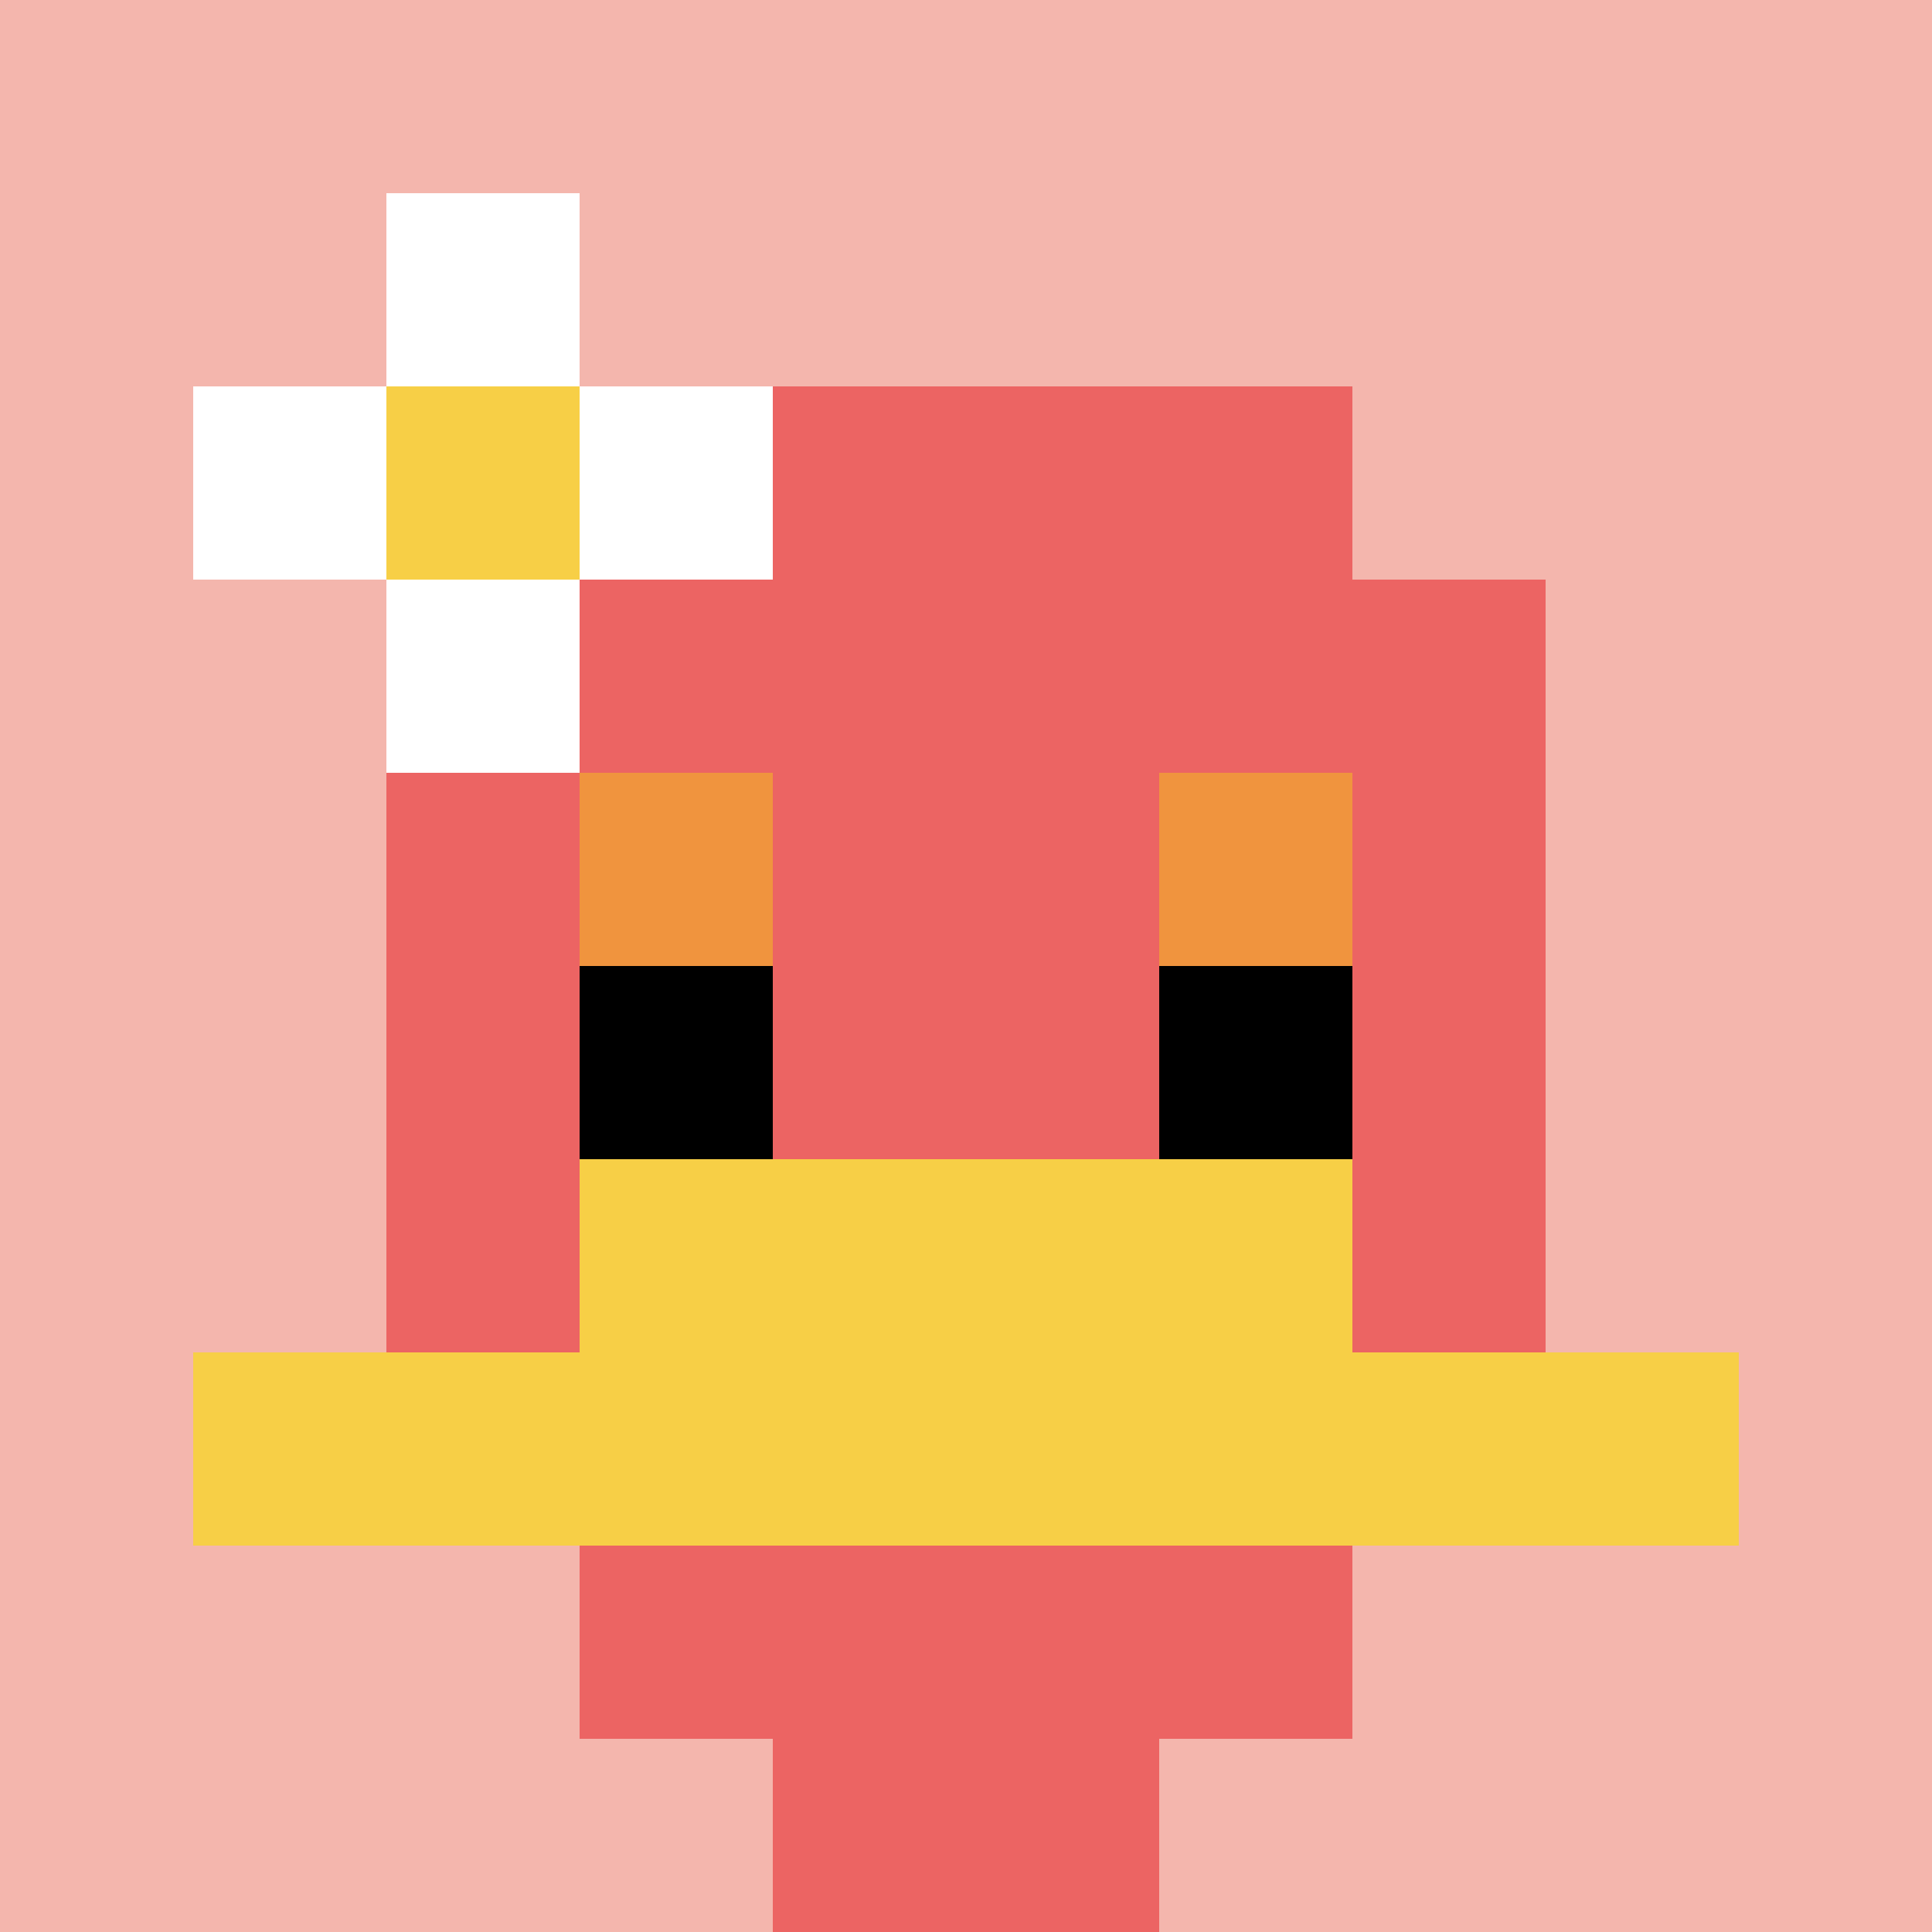
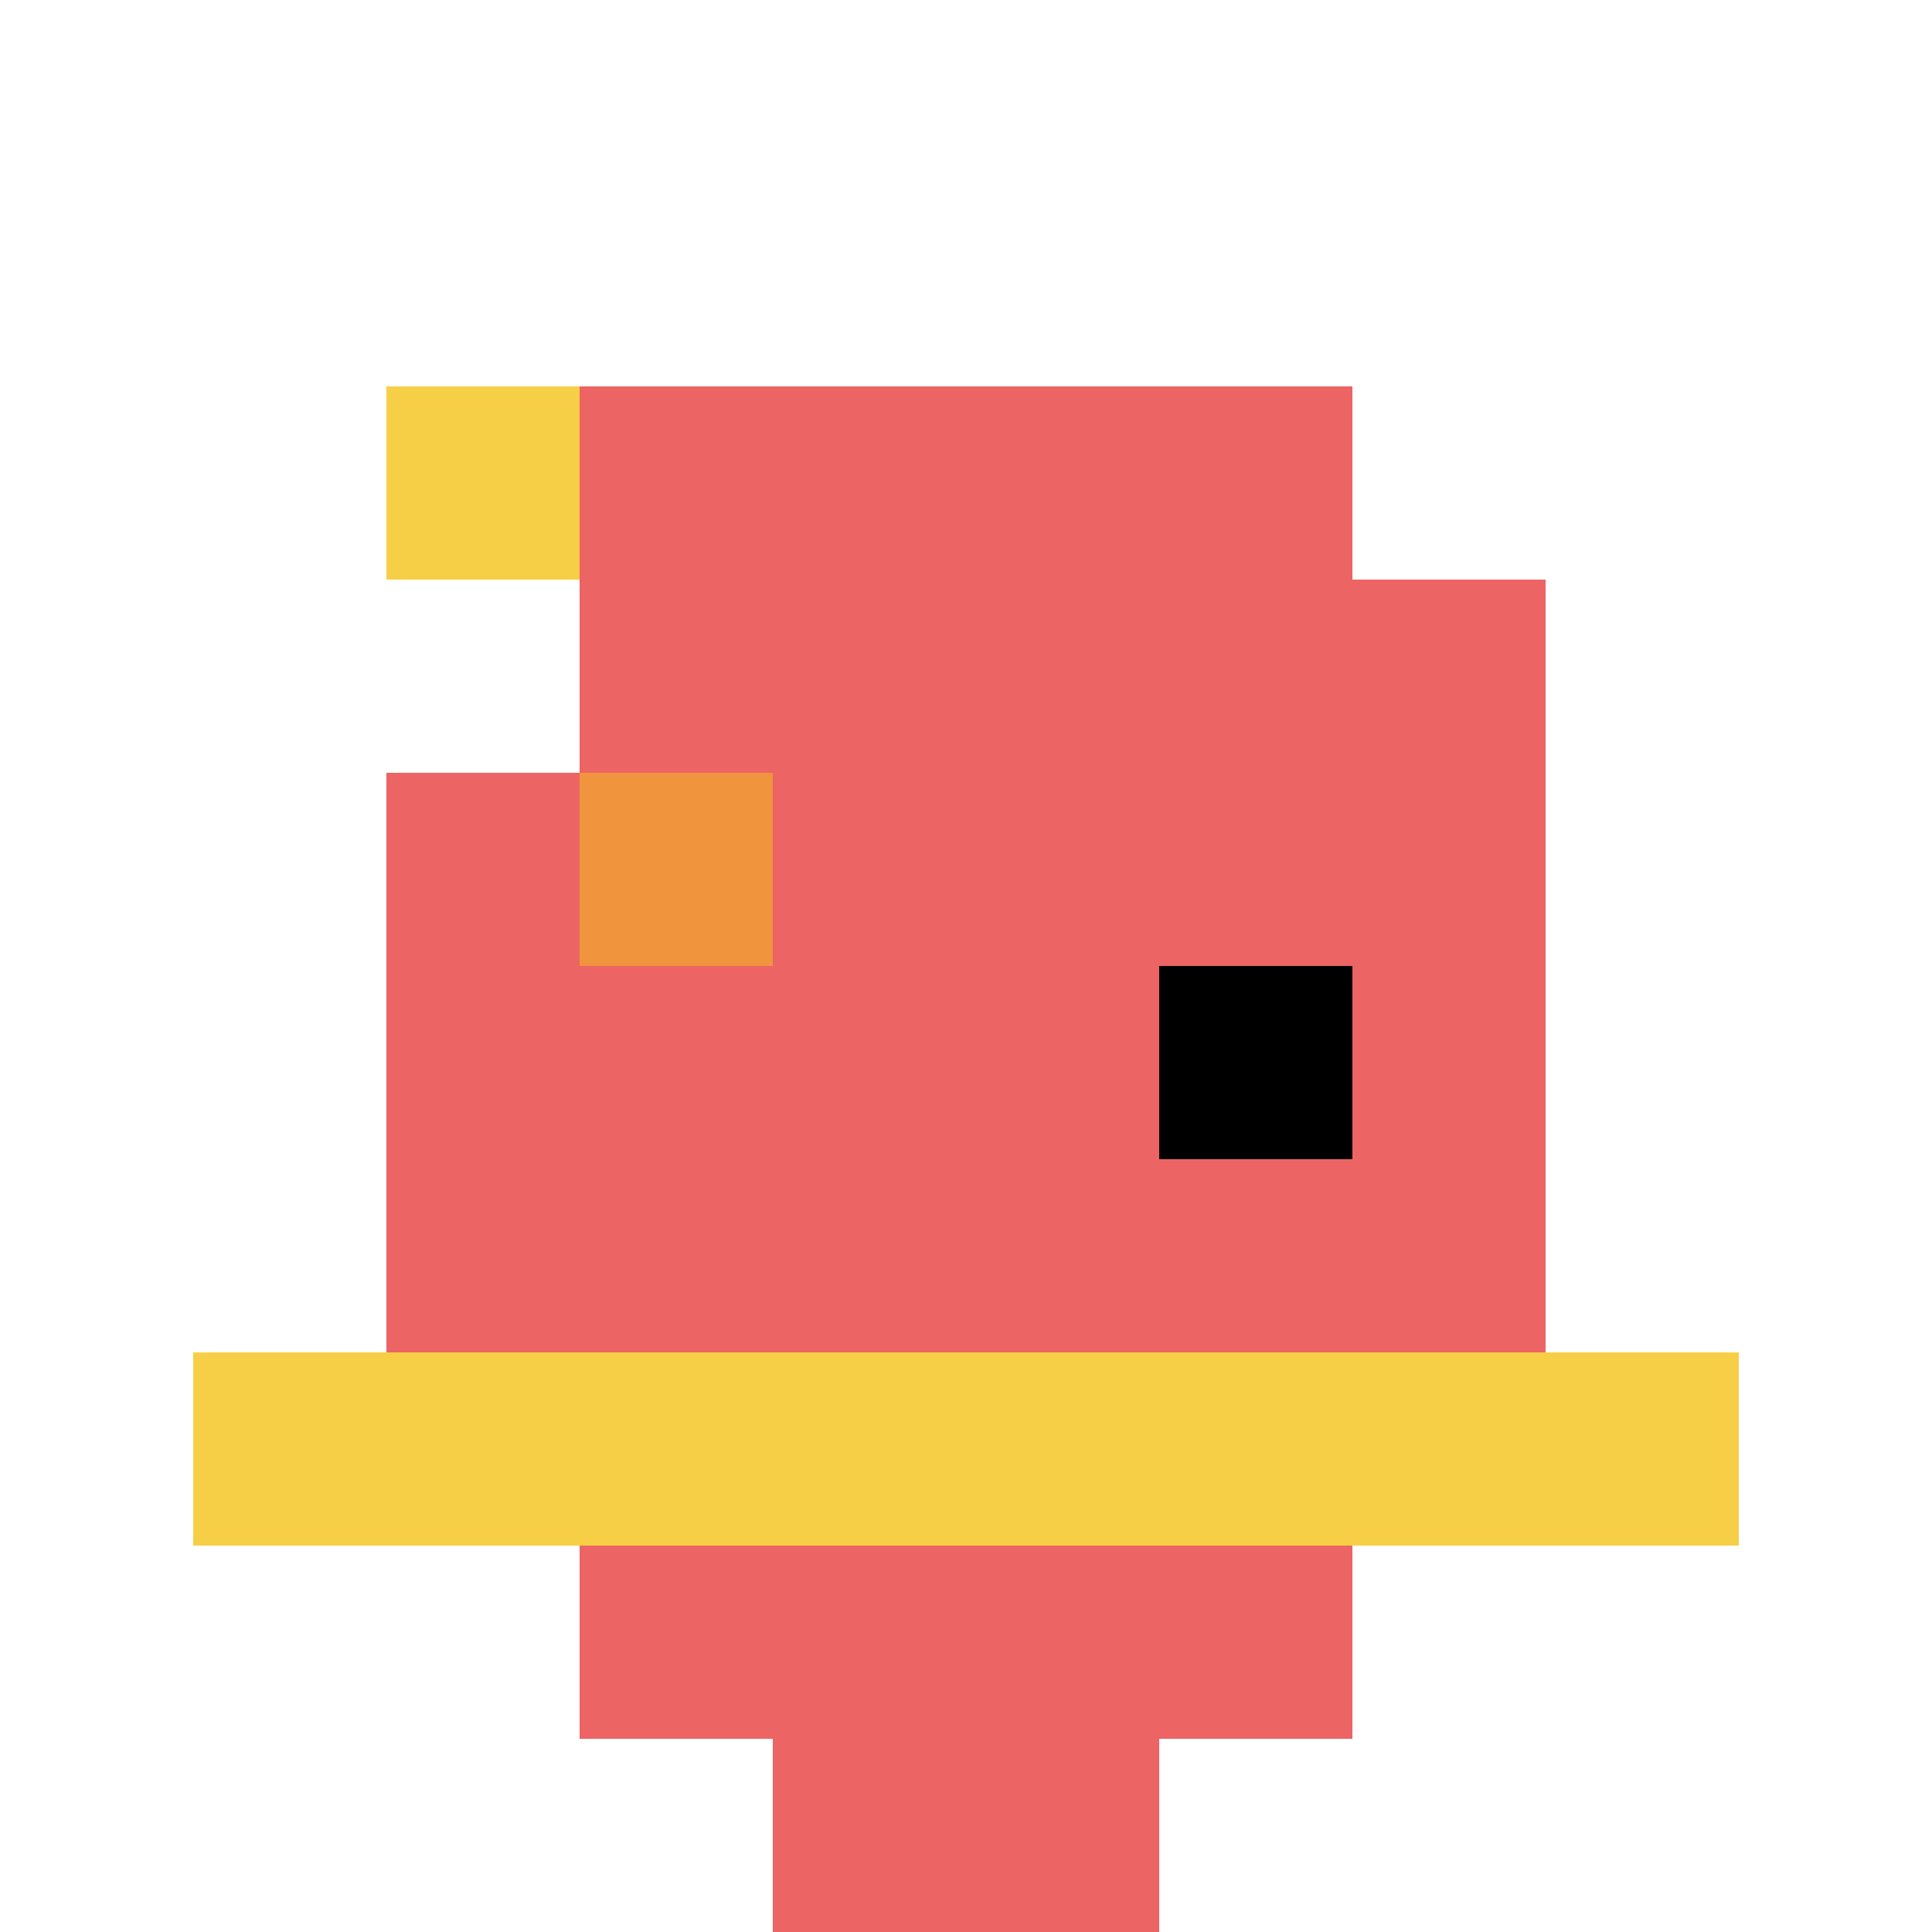
<svg xmlns="http://www.w3.org/2000/svg" version="1.1" width="940" height="940">
  <title>'goose-pfp-578642' by Dmitri Cherniak</title>
  <desc>seed=578642
backgroundColor=#ffffff
padding=20
innerPadding=0
timeout=500
dimension=1
border=false
Save=function(){return n.handleSave()}
frame=41

Rendered at Sun Sep 15 2024 14:33:55 GMT+0800 (中国标准时间)
Generated in &lt;1ms
</desc>
  <defs />
  <rect width="100%" height="100%" fill="#ffffff" />
  <g>
    <g id="0-0">
-       <rect x="0" y="0" height="940" width="940" fill="#F4B6AD" />
      <g>
        <rect id="0-0-3-2-4-7" x="282" y="188" width="376" height="658" fill="#EC6463" />
        <rect id="0-0-2-3-6-5" x="188" y="282" width="564" height="470" fill="#EC6463" />
        <rect id="0-0-4-8-2-2" x="376" y="752" width="188" height="188" fill="#EC6463" />
        <rect id="0-0-1-7-8-1" x="94" y="658" width="752" height="94" fill="#F7CF46" />
-         <rect id="0-0-3-6-4-2" x="282" y="564" width="376" height="188" fill="#F7CF46" />
        <rect id="0-0-3-4-1-1" x="282" y="376" width="94" height="94" fill="#F0943E" />
-         <rect id="0-0-6-4-1-1" x="564" y="376" width="94" height="94" fill="#F0943E" />
-         <rect id="0-0-3-5-1-1" x="282" y="470" width="94" height="94" fill="#000000" />
        <rect id="0-0-6-5-1-1" x="564" y="470" width="94" height="94" fill="#000000" />
-         <rect id="0-0-1-2-3-1" x="94" y="188" width="282" height="94" fill="#ffffff" />
        <rect id="0-0-2-1-1-3" x="188" y="94" width="94" height="282" fill="#ffffff" />
        <rect id="0-0-2-2-1-1" x="188" y="188" width="94" height="94" fill="#F7CF46" />
      </g>
      <rect x="0" y="0" stroke="white" stroke-width="0" height="940" width="940" fill="none" />
    </g>
  </g>
</svg>